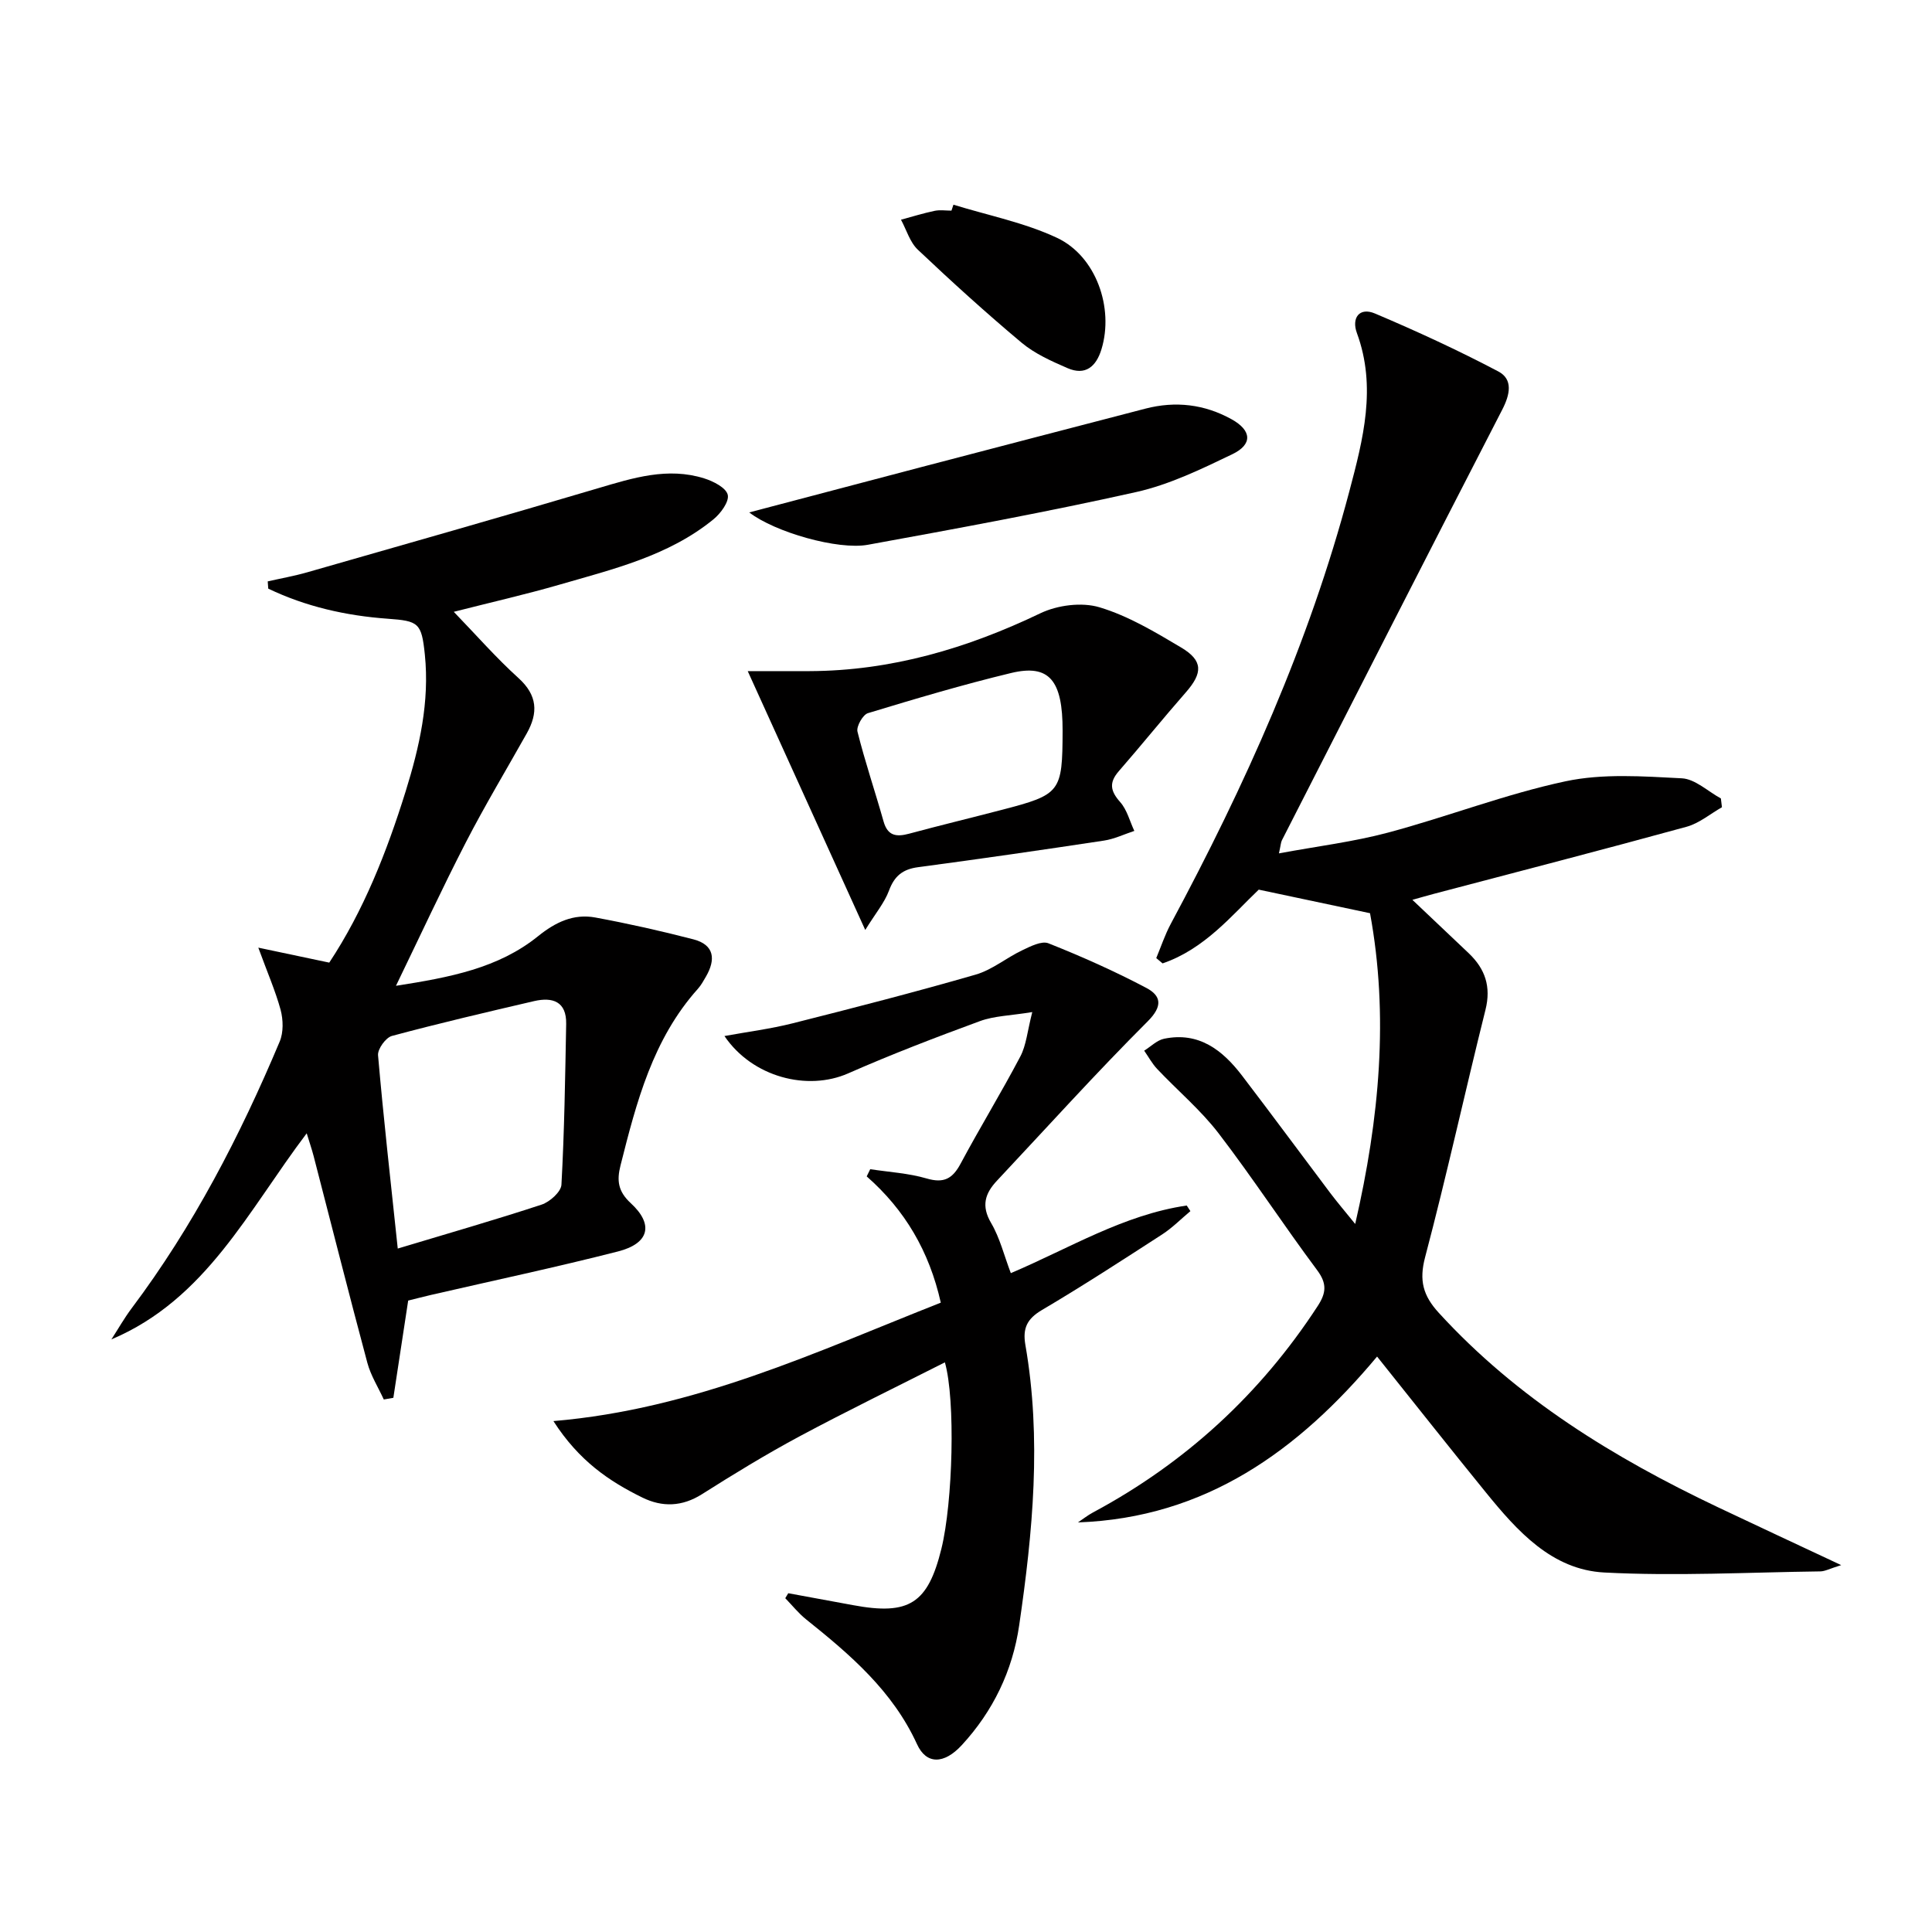
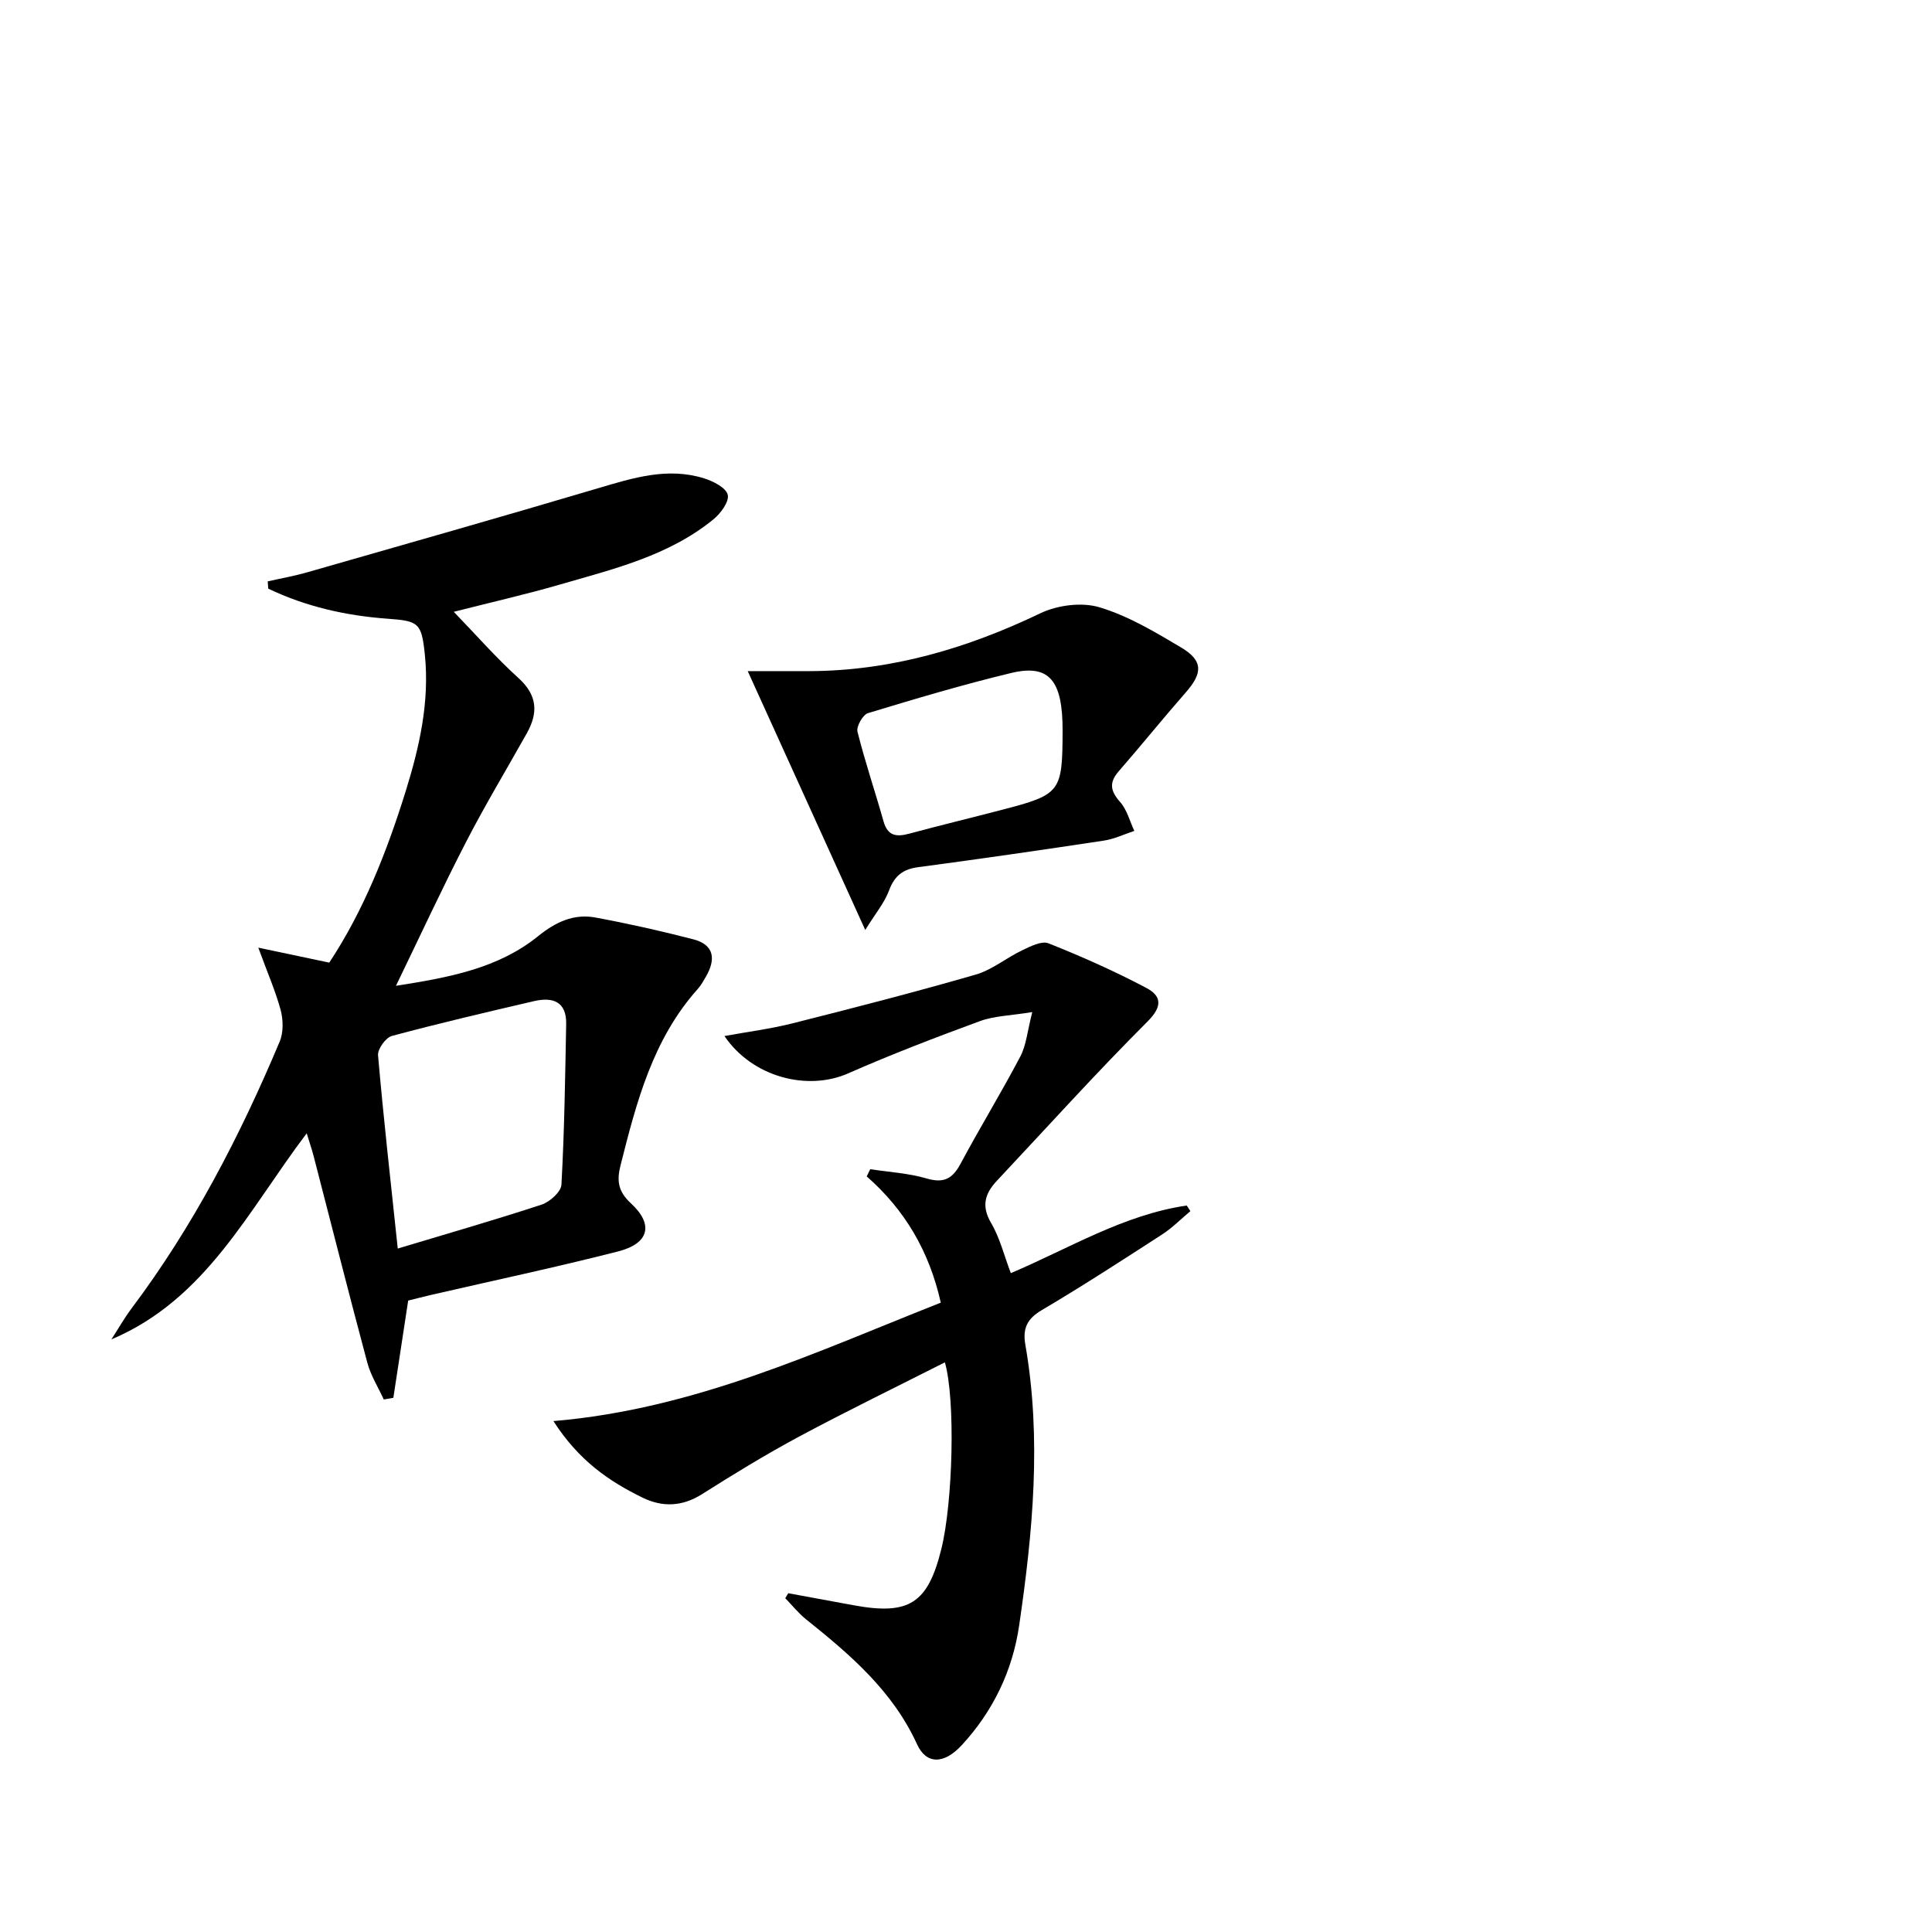
<svg xmlns="http://www.w3.org/2000/svg" enable-background="new 0 0 400 400" viewBox="0 0 400 400">
  <g fill="#010000">
-     <path d="m239.39 198.36c.99-2.37 1.8-4.83 3.01-7.09 15.35-28.61 28.64-58.07 36.97-89.56 2.85-10.76 5.68-21.57 1.56-32.76-1.14-3.1.49-5.42 3.75-4.04 8.66 3.67 17.23 7.62 25.54 12 3.08 1.63 2.41 4.79.81 7.89-15.3 29.68-30.45 59.44-45.63 89.18-.21.42-.22.94-.61 2.7 7.92-1.47 15.39-2.38 22.59-4.3 12.32-3.29 24.3-7.97 36.74-10.62 7.74-1.65 16.06-1.03 24.08-.62 2.76.14 5.4 2.71 8.09 4.17.07.61.15 1.21.22 1.82-2.42 1.37-4.68 3.31-7.28 4.03-17.44 4.79-34.95 9.31-52.44 13.92-1.28.34-2.55.71-4.37 1.22 4.1 3.88 7.9 7.47 11.68 11.07 3.39 3.24 4.65 6.91 3.45 11.71-4.26 17.05-8.01 34.23-12.5 51.22-1.27 4.82-.42 7.94 2.82 11.49 16.25 17.78 36.27 30.03 57.75 40.24 8.08 3.84 16.19 7.6 25.58 12.01-2.4.74-3.36 1.29-4.32 1.3-14.91.19-29.86 1.01-44.73.23-10.86-.57-18.01-8.58-24.51-16.57-7.45-9.16-14.77-18.43-22.53-28.14-16.26 19.46-35.5 33.39-61.93 34.34 1.03-.69 2.01-1.47 3.09-2.05 19.17-10.28 34.66-24.51 46.54-42.74 1.77-2.72 1.97-4.65-.12-7.45-6.96-9.33-13.33-19.11-20.41-28.34-3.71-4.83-8.48-8.83-12.69-13.29-1.06-1.12-1.81-2.53-2.7-3.8 1.37-.85 2.64-2.16 4.12-2.47 7.2-1.49 12.1 2.35 16.13 7.62 6.16 8.06 12.18 16.23 18.29 24.34 1.48 1.96 3.08 3.83 5.15 6.39 5.05-21.93 6.97-43.17 3.07-64.34-7.38-1.56-14.75-3.13-23.04-4.88-5.5 5.24-11.22 12.31-19.91 15.27-.43-.35-.87-.73-1.31-1.1z" />
    <path d="m53.48 196.2c5.39 1.14 9.82 2.07 14.69 3.1 7.11-10.76 11.89-22.87 15.8-35.41 2.88-9.25 4.99-18.57 3.99-28.36-.68-6.58-1.28-6.97-7.7-7.43-8.6-.62-16.94-2.5-24.72-6.23-.04-.5-.07-1-.11-1.5 2.75-.63 5.54-1.12 8.25-1.9 20.08-5.75 40.17-11.46 60.19-17.4 7.23-2.14 14.38-4.39 21.91-2.03 1.89.59 4.54 1.93 4.89 3.4.34 1.41-1.47 3.88-2.98 5.1-9.28 7.56-20.71 10.28-31.86 13.51-6.98 2.02-14.08 3.63-21.88 5.62 4.65 4.81 8.77 9.53 13.39 13.71 3.95 3.57 4.11 7.2 1.72 11.46-4.23 7.53-8.69 14.95-12.64 22.62-4.86 9.43-9.32 19.07-14.44 29.64 11.2-1.75 21.2-3.64 29.42-10.27 3.62-2.92 7.37-4.7 11.86-3.87 6.82 1.26 13.59 2.78 20.3 4.52 4.38 1.14 4.65 4.18 2.59 7.73-.5.86-.99 1.76-1.64 2.49-9.36 10.44-12.74 23.49-16.04 36.59-.79 3.12-.53 5.37 2.13 7.82 4.8 4.42 3.81 8.34-2.65 9.99-12.84 3.28-25.82 6.03-38.75 9.01-1.6.37-3.18.79-4.69 1.16-1.05 6.87-2.06 13.5-3.07 20.13-.66.12-1.32.23-1.98.35-1.15-2.52-2.69-4.94-3.4-7.58-3.82-14.25-7.43-28.55-11.13-42.83-.36-1.38-.83-2.74-1.43-4.7-12.1 15.96-20.82 34.37-40.44 42.67 1.39-2.14 2.65-4.38 4.18-6.42 12.77-17 22.46-35.73 30.67-55.25.8-1.9.73-4.51.19-6.56-1.08-3.94-2.74-7.73-4.62-12.88zm28.87 62.3c10.55-3.18 20.23-5.95 29.79-9.1 1.69-.56 4.02-2.64 4.1-4.12.61-11.08.77-22.18.98-33.28.09-4.66-2.81-5.62-6.65-4.73-9.84 2.29-19.68 4.59-29.43 7.21-1.27.34-2.98 2.71-2.87 4 1.13 13.03 2.6 26.02 4.08 40.02z" />
    <path d="m163.2 329.86c4.47.82 8.95 1.64 13.42 2.47 11.6 2.16 15.49-.33 18.29-11.69 2.36-9.61 2.94-30.76.72-38.58-10.17 5.15-20.25 10.05-30.13 15.34-6.88 3.69-13.57 7.78-20.17 11.96-4.11 2.6-8.22 2.71-12.32.7-6.87-3.37-13.13-7.59-18.43-15.84 29.32-2.48 54.45-14.36 80.2-24.52-2.39-10.65-7.43-19.2-15.34-26.14.24-.5.48-.99.73-1.49 3.9.6 7.92.82 11.68 1.92 3.57 1.05 5.37.05 7.04-3.08 3.99-7.46 8.42-14.69 12.36-22.18 1.23-2.34 1.45-5.21 2.47-9.19-4.51.74-7.86.78-10.83 1.87-9.18 3.37-18.33 6.88-27.28 10.82-8.42 3.71-19.83.81-25.62-7.73 4.93-.9 9.58-1.49 14.1-2.63 12.68-3.2 25.36-6.46 37.92-10.09 3.4-.98 6.35-3.48 9.62-5.03 1.7-.81 4.03-2.01 5.44-1.45 6.89 2.74 13.7 5.77 20.25 9.23 3.06 1.61 3.5 3.74.28 6.95-10.7 10.69-20.84 21.94-31.19 32.97-2.47 2.63-3.3 5.21-1.21 8.76 1.82 3.09 2.69 6.74 4.08 10.38 12.11-5.14 23.36-12.09 36.42-14 .25.39.51.78.76 1.16-1.93 1.61-3.72 3.44-5.81 4.8-8.24 5.33-16.47 10.68-24.92 15.67-3.09 1.82-4.03 3.78-3.44 7.21 3.39 19.43 1.54 38.79-1.28 58.08-1.37 9.41-5.41 17.79-11.9 24.82-3.67 3.97-7.32 4.02-9.25-.21-5.05-11.04-13.84-18.55-22.98-25.86-1.58-1.27-2.87-2.9-4.3-4.37.22-.34.42-.68.62-1.03z" />
    <path d="m154.81 138.95c3.98 0 8.38.01 12.77 0 16.93-.06 32.63-4.7 47.82-11.98 3.54-1.69 8.56-2.34 12.23-1.24 5.95 1.78 11.52 5.12 16.93 8.34 4.55 2.71 4.47 5.27.95 9.28-4.71 5.37-9.19 10.94-13.88 16.32-2.06 2.37-1.74 4.1.29 6.39 1.42 1.6 1.98 3.95 2.93 5.97-2.1.69-4.16 1.69-6.31 2.01-12.8 1.94-25.62 3.79-38.45 5.5-3.18.42-4.91 1.81-6.03 4.84-.93 2.51-2.77 4.68-4.92 8.16-8.4-18.48-16.2-35.67-24.33-53.59zm65.19 12.37c.03-10.48-2.76-13.88-10.67-11.98-9.97 2.4-19.81 5.33-29.63 8.31-1.06.32-2.43 2.75-2.17 3.82 1.56 6.26 3.65 12.38 5.4 18.59.85 3.03 2.66 3.25 5.28 2.55 6.38-1.72 12.81-3.27 19.21-4.94 12.19-3.17 12.54-3.64 12.58-16.35z" />
-     <path d="m155.12 106.09c12.5-3.29 24.17-6.38 35.84-9.44 15.4-4.03 30.8-8.05 46.2-12.05 6.22-1.61 12.21-.91 17.82 2.2 4.17 2.31 4.42 5.2.14 7.25-6.41 3.08-13 6.28-19.87 7.82-18.42 4.12-37 7.54-55.57 10.92-6.19 1.13-19.27-2.61-24.56-6.7z" />
-     <path d="m197.4 42.38c7.18 2.22 14.7 3.7 21.44 6.86 8.12 3.81 11.81 14.54 9.21 23.06-1.09 3.58-3.31 5.54-7.05 3.91-3.31-1.44-6.75-2.97-9.48-5.25-7.37-6.17-14.5-12.65-21.49-19.26-1.65-1.56-2.35-4.11-3.49-6.21 2.32-.63 4.62-1.35 6.97-1.84 1.11-.23 2.31-.04 3.48-.04.14-.41.27-.82.41-1.23z" />
  </g>
</svg>